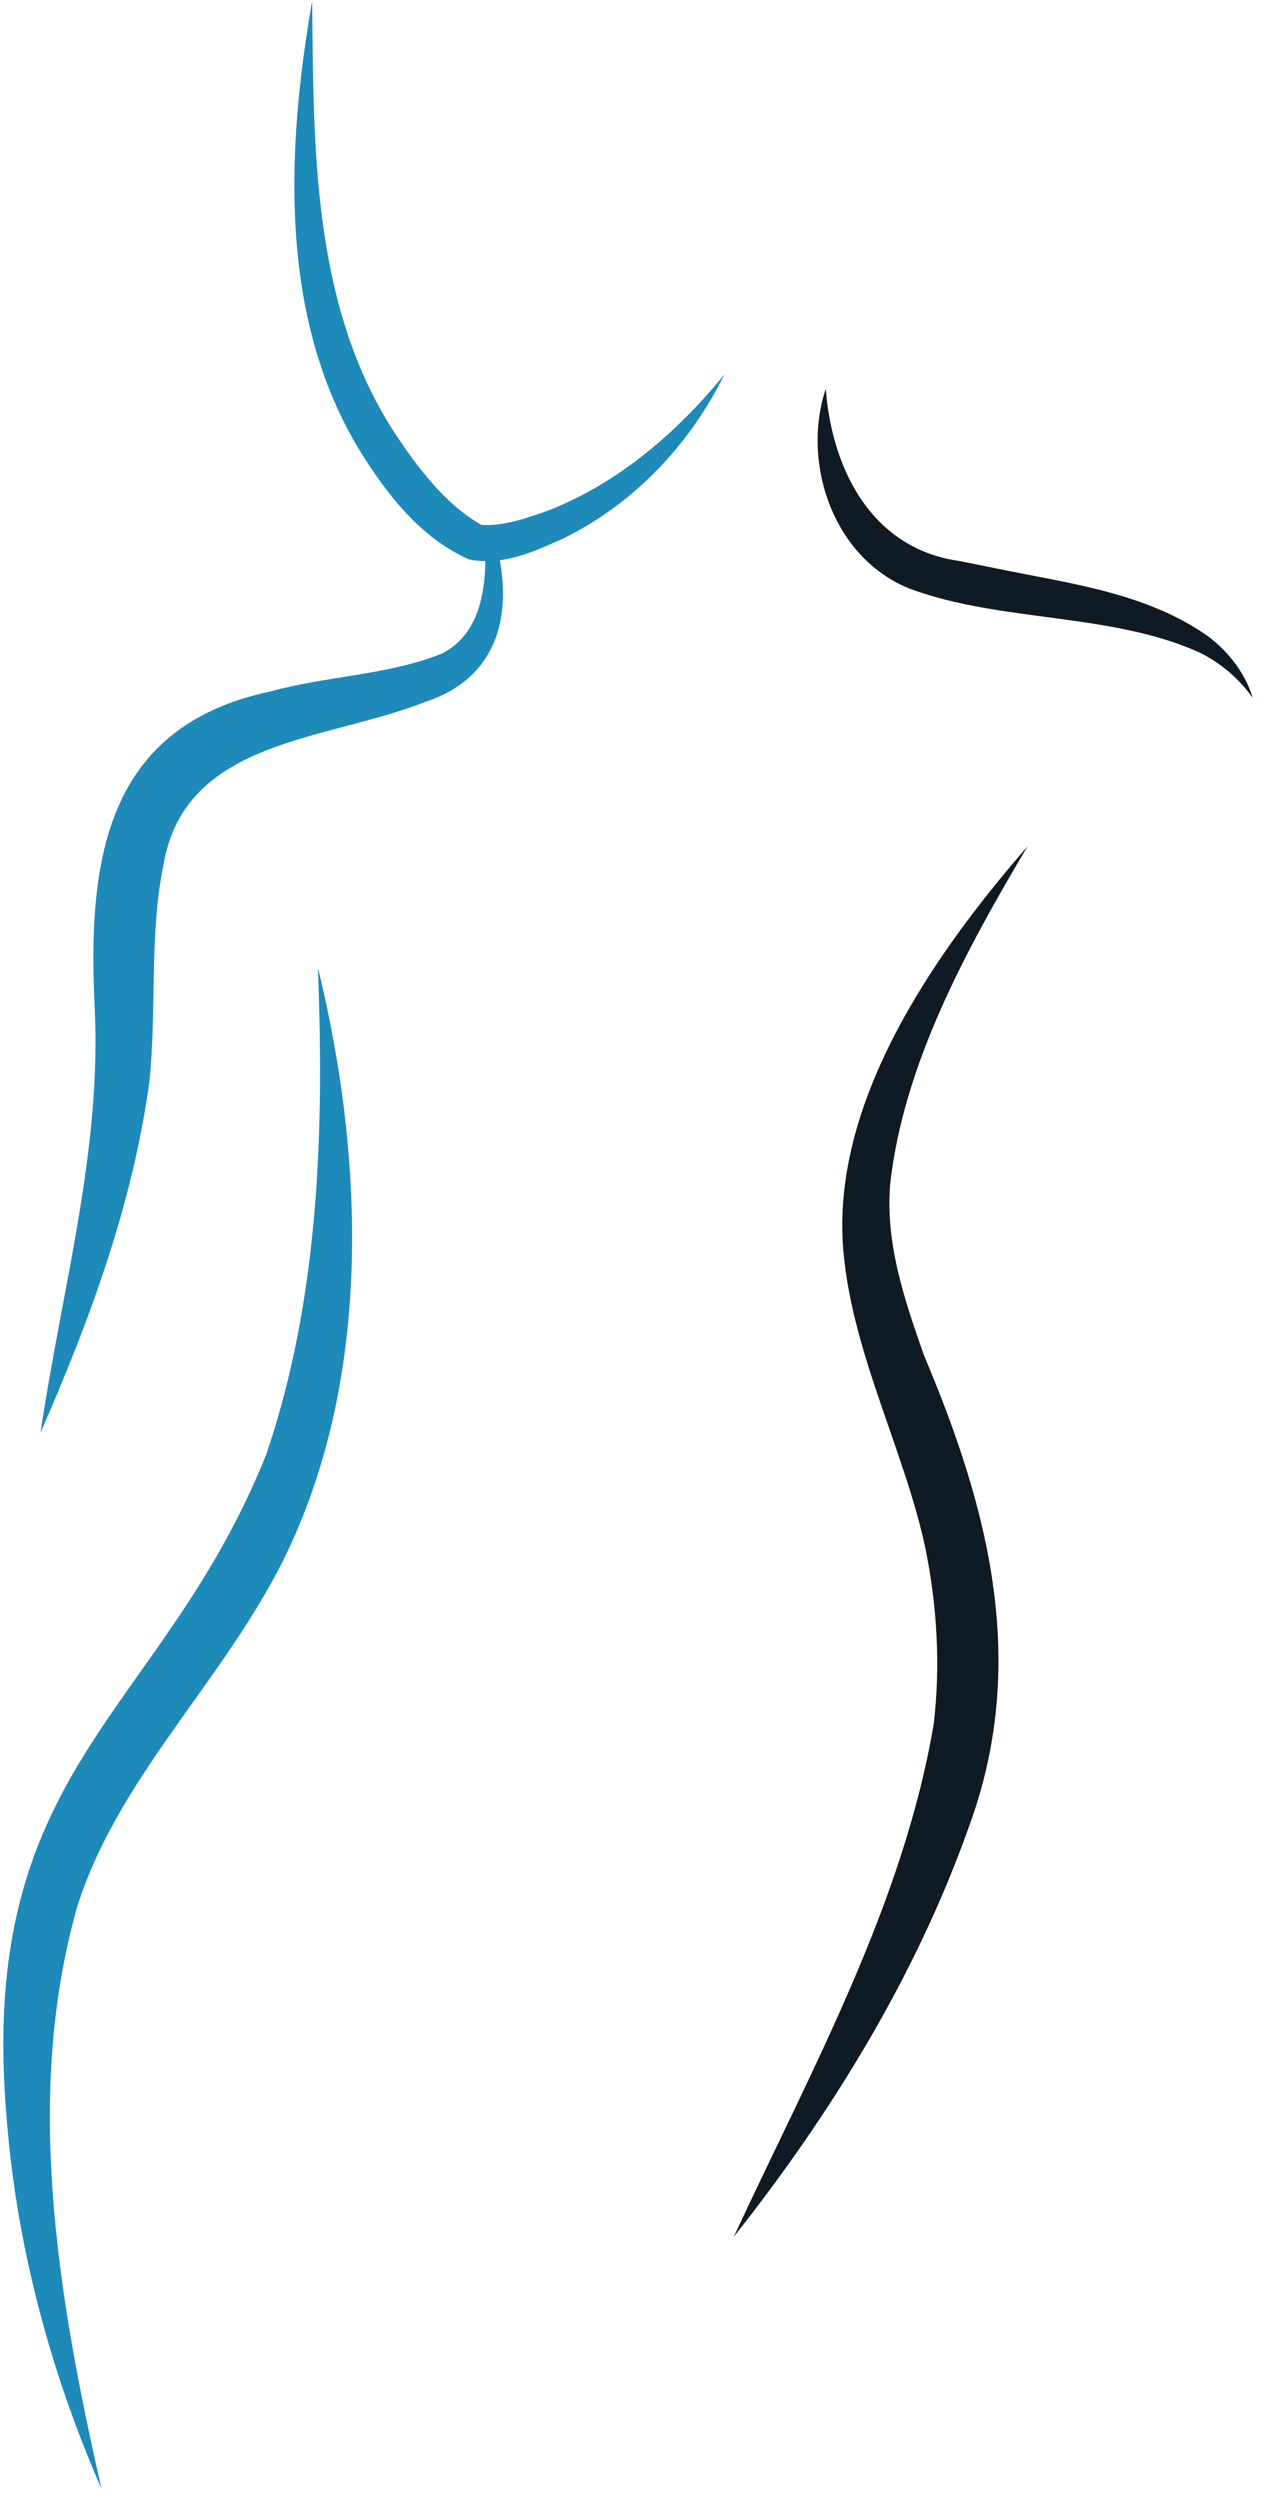
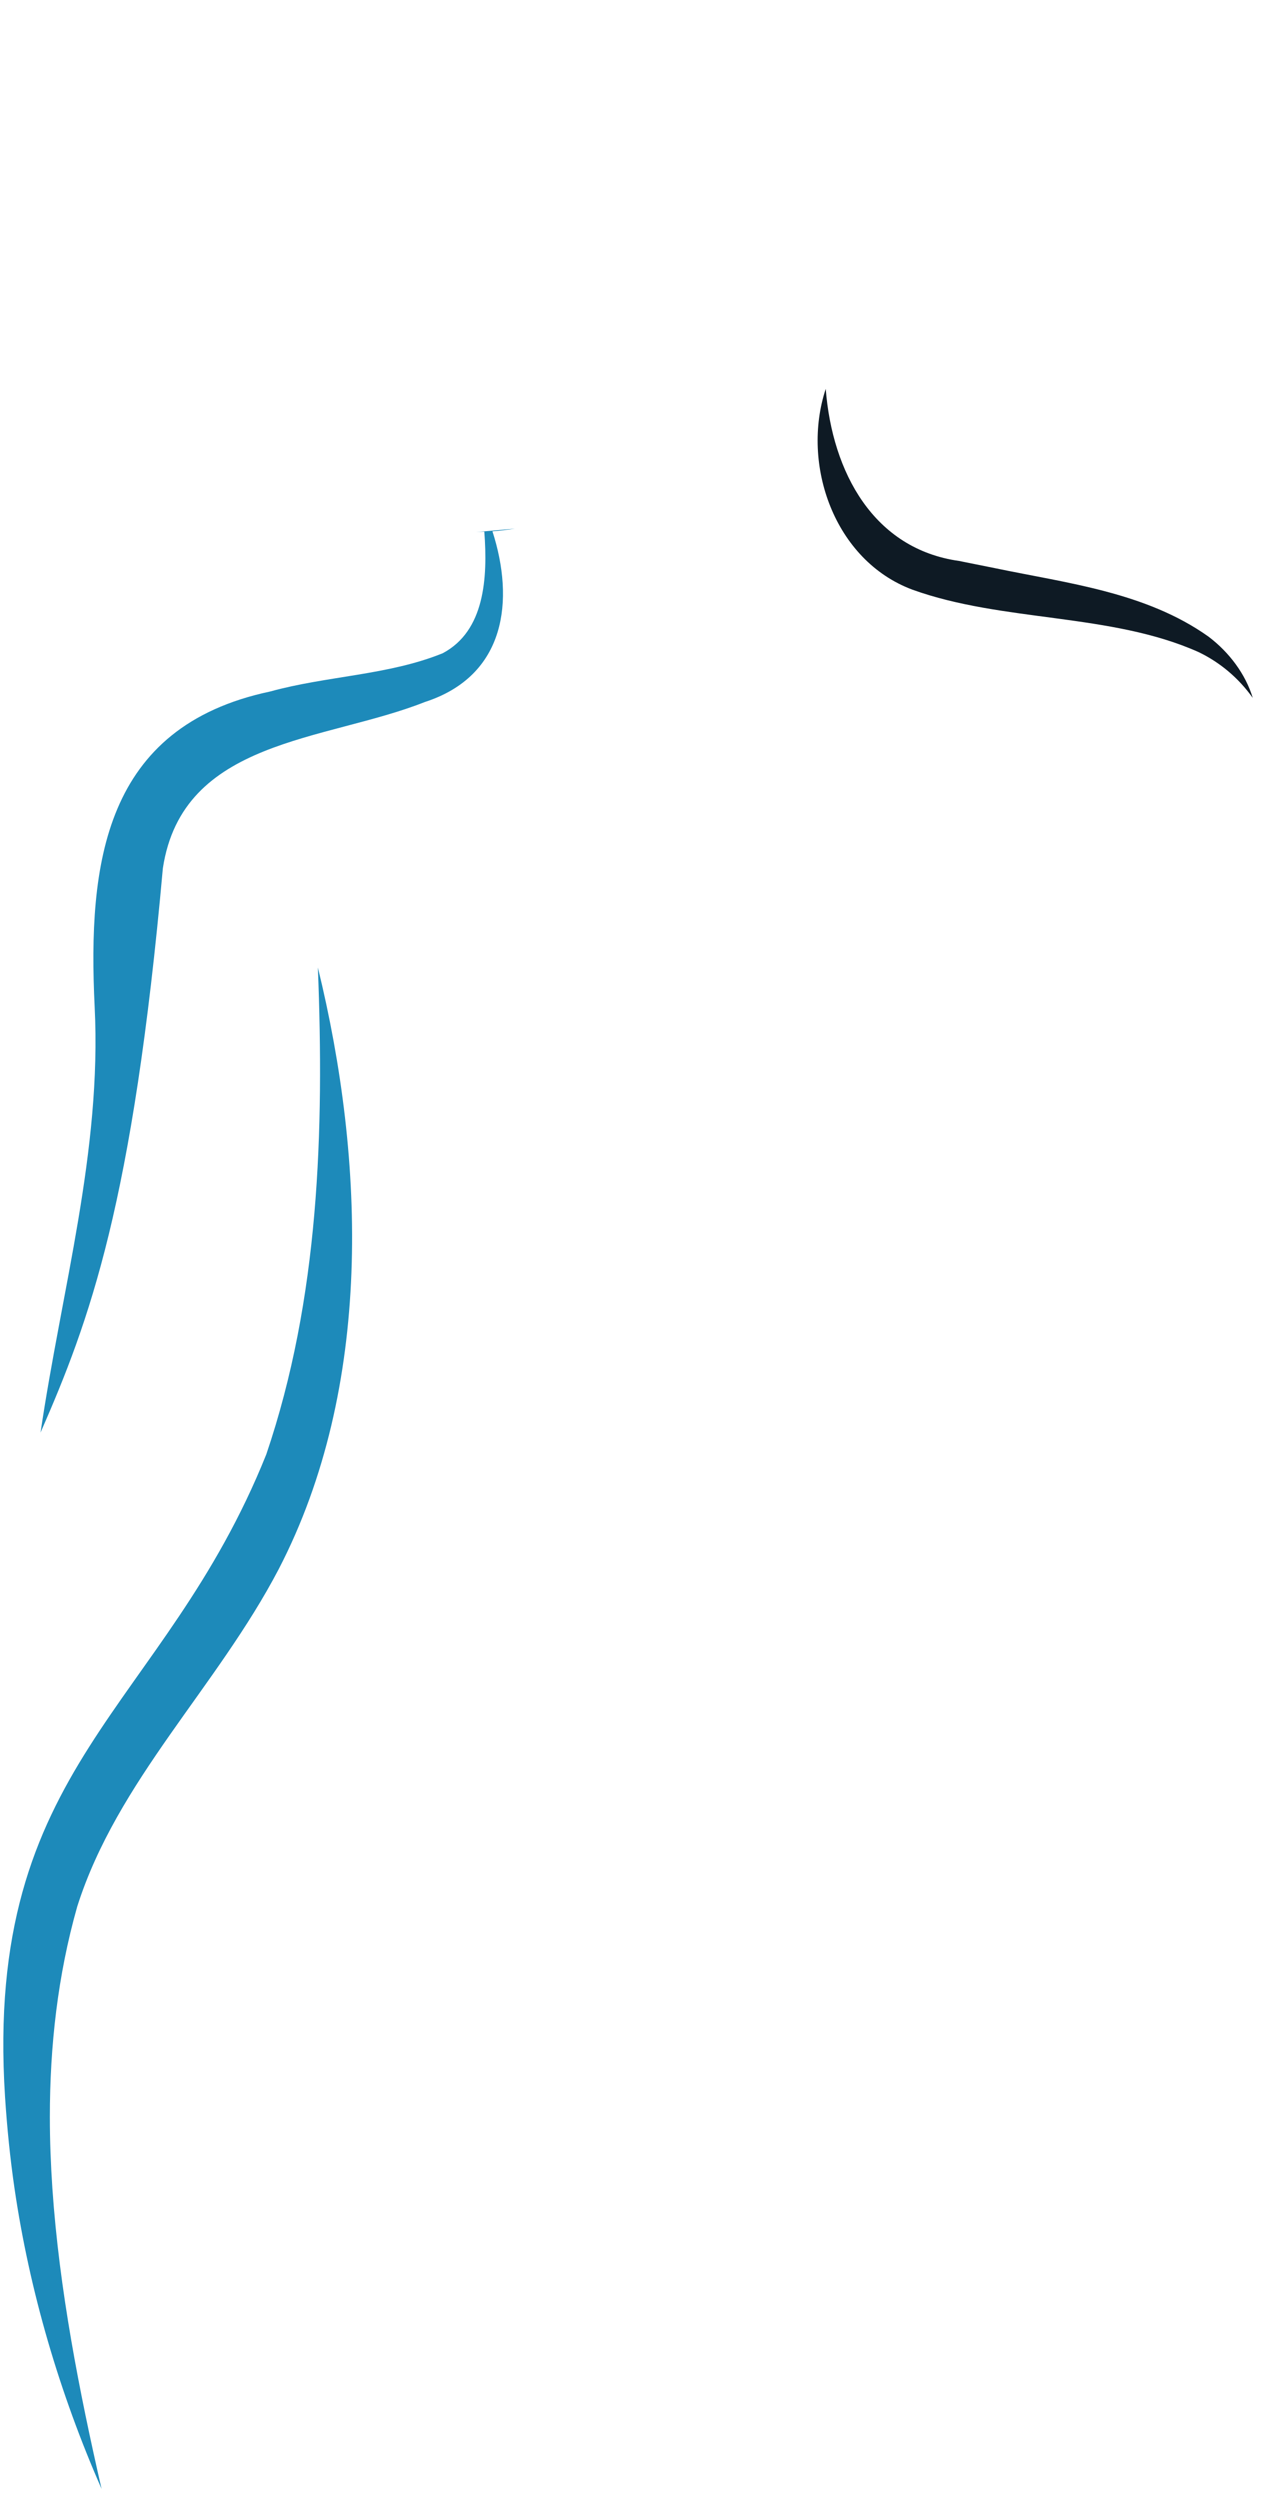
<svg xmlns="http://www.w3.org/2000/svg" width="190" height="376" viewBox="0 0 190 376" fill="none">
  <path d="M188.46 104.96C186.28 101.9 183.48 99.6 180.34 98.081C167.14 92.16 150.9 93.6 137.26 88.68C125.48 84.281 120.48 69.82 124.22 58.48C125.2 71.081 131.46 82.561 144.28 84.361L149.66 85.441C160.6 87.721 172.4 89.061 181.8 95.74C184.92 98.1 187.38 101.38 188.46 104.96Z" fill="#0E1A24" />
-   <path d="M138.98 203.779C148.72 226.819 154.86 250.099 145.72 274.839C137.74 297.259 125.08 317.819 110.38 336.399C122.02 311.339 135.88 286.379 140.46 259.279C141.5 250.519 140.98 241.539 139.22 232.879C136.18 218.499 128.38 203.899 126.92 188.639C124.68 166.079 140.48 143.499 154.58 127.279C145.32 142.879 135.94 160.039 133.92 178.019C133.16 186.939 136.04 195.399 138.98 203.779Z" fill="#0E1A24" />
  <path d="M11.62 286.72C8.68 297.08 7.5 307.7 7.5 318.38C7.5 321.94 7.64 325.52 7.88 329.1C8.92 344.34 11.92 359.62 15.28 374.3C8.98 359.94 4.46 344.66 2.18 329.1C1.52 324.56 1.06 319.98 0.76 315.38C-2.44 265.24 24.58 257.32 40.06 218.72C48.02 195.28 48.78 170.14 47.82 145.5C54.96 174.68 56.1 208.62 41.94 235.96C32.62 253.78 17.64 267.78 11.62 286.72Z" fill="#1D8ABA" />
-   <path d="M74.08 79.9C77.42 90.26 76.14 101.62 63.9 105.58C48.88 111.52 27.46 111.1 24.5 130.58C22.48 140.48 23.58 152.02 22.48 162.6C19.98 181.08 13.48 198.58 6.1 215.44C9.28 193.86 15.32 173.14 14.24 151.42C13.2 129.88 15.62 109.3 40.62 104C49.26 101.62 58.42 101.56 66.6 98.24C72.92 94.88 73.38 86.94 72.86 79.96C72.42 79.96 72 80 71.6 80.02L77.46 79.5C76.34 79.68 75.22 79.82 74.08 79.9Z" fill="#1D8ABA" />
-   <path d="M46.96 0C47.18 22.1 46.92 45.8 59.24 64.9C62.8 70.3 66.96 75.84 72.42 78.94C75.72 79.18 79.58 77.84 82.88 76.62C92.98 72.56 101.78 65.18 108.98 56.3C103.94 66.56 95.58 75.64 84.82 80.94C80.34 82.94 75.78 85.12 70.58 84.14C63.22 80.88 58.3 74.4 54.26 68C41.84 47.82 43.08 22.42 46.98 0H46.96Z" fill="#1D8ABA" />
+   <path d="M74.08 79.9C77.42 90.26 76.14 101.62 63.9 105.58C48.88 111.52 27.46 111.1 24.5 130.58C19.98 181.08 13.48 198.58 6.1 215.44C9.28 193.86 15.32 173.14 14.24 151.42C13.2 129.88 15.62 109.3 40.62 104C49.26 101.62 58.42 101.56 66.6 98.24C72.92 94.88 73.38 86.94 72.86 79.96C72.42 79.96 72 80 71.6 80.02L77.46 79.5C76.34 79.68 75.22 79.82 74.08 79.9Z" fill="#1D8ABA" />
</svg>